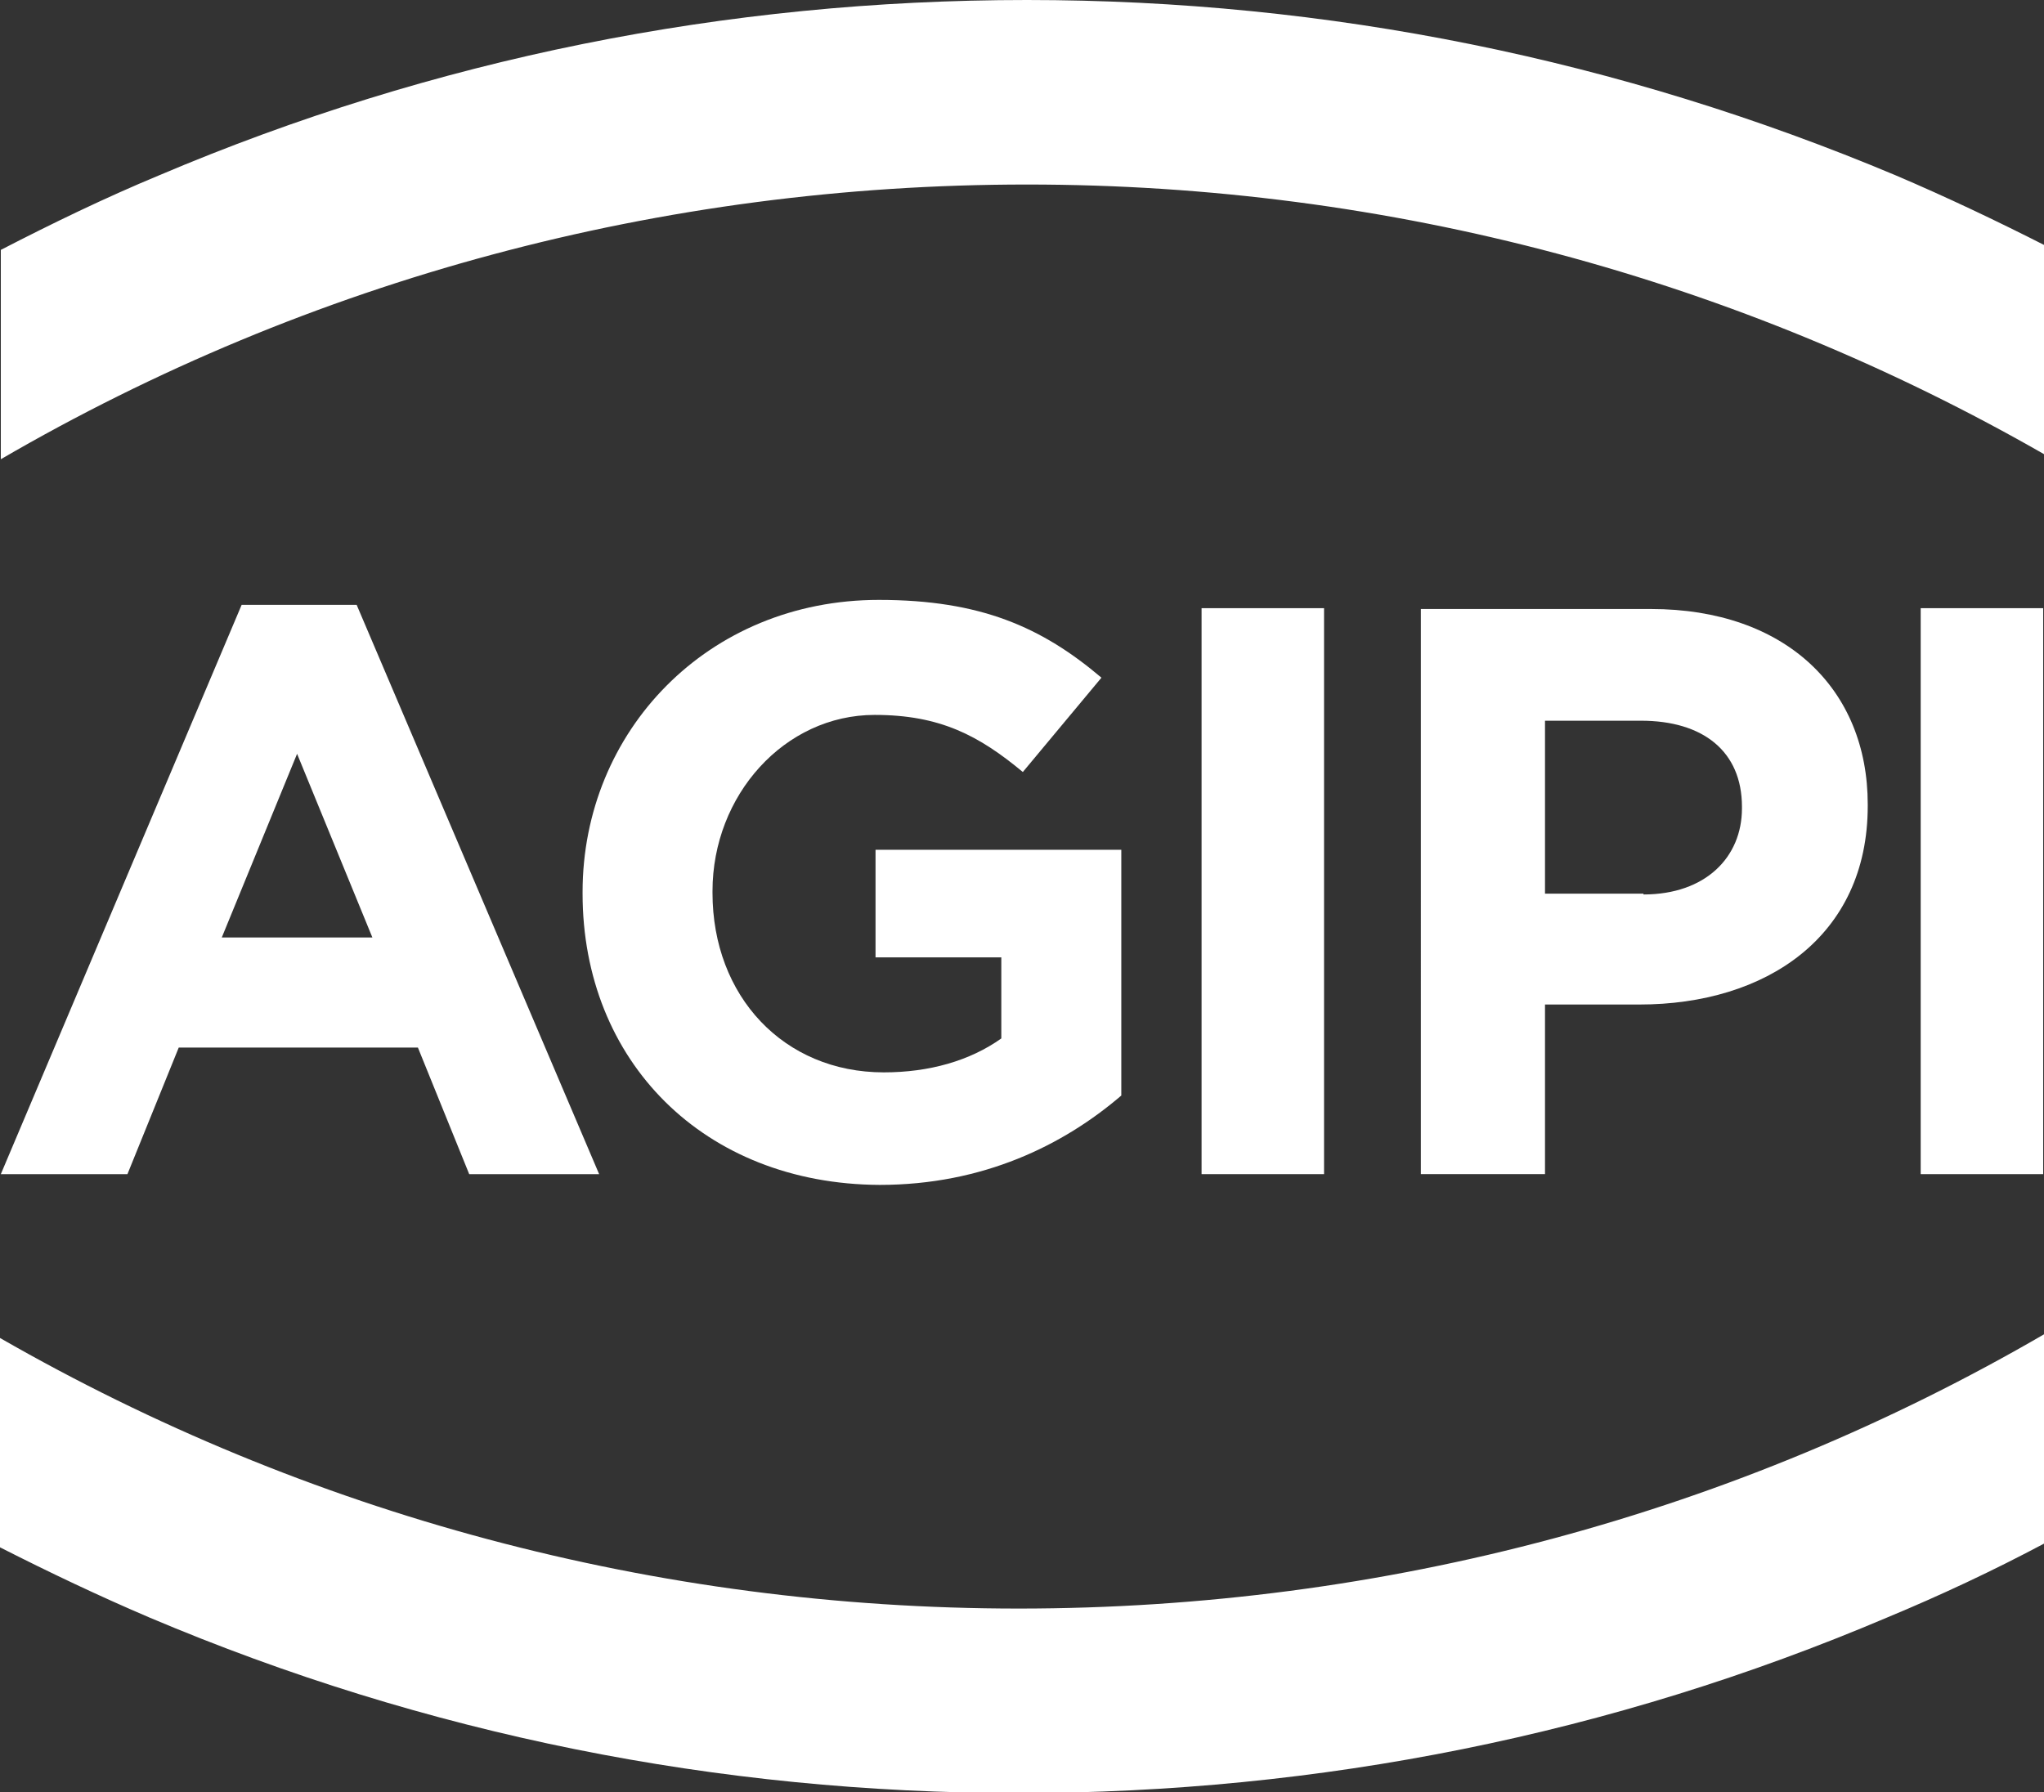
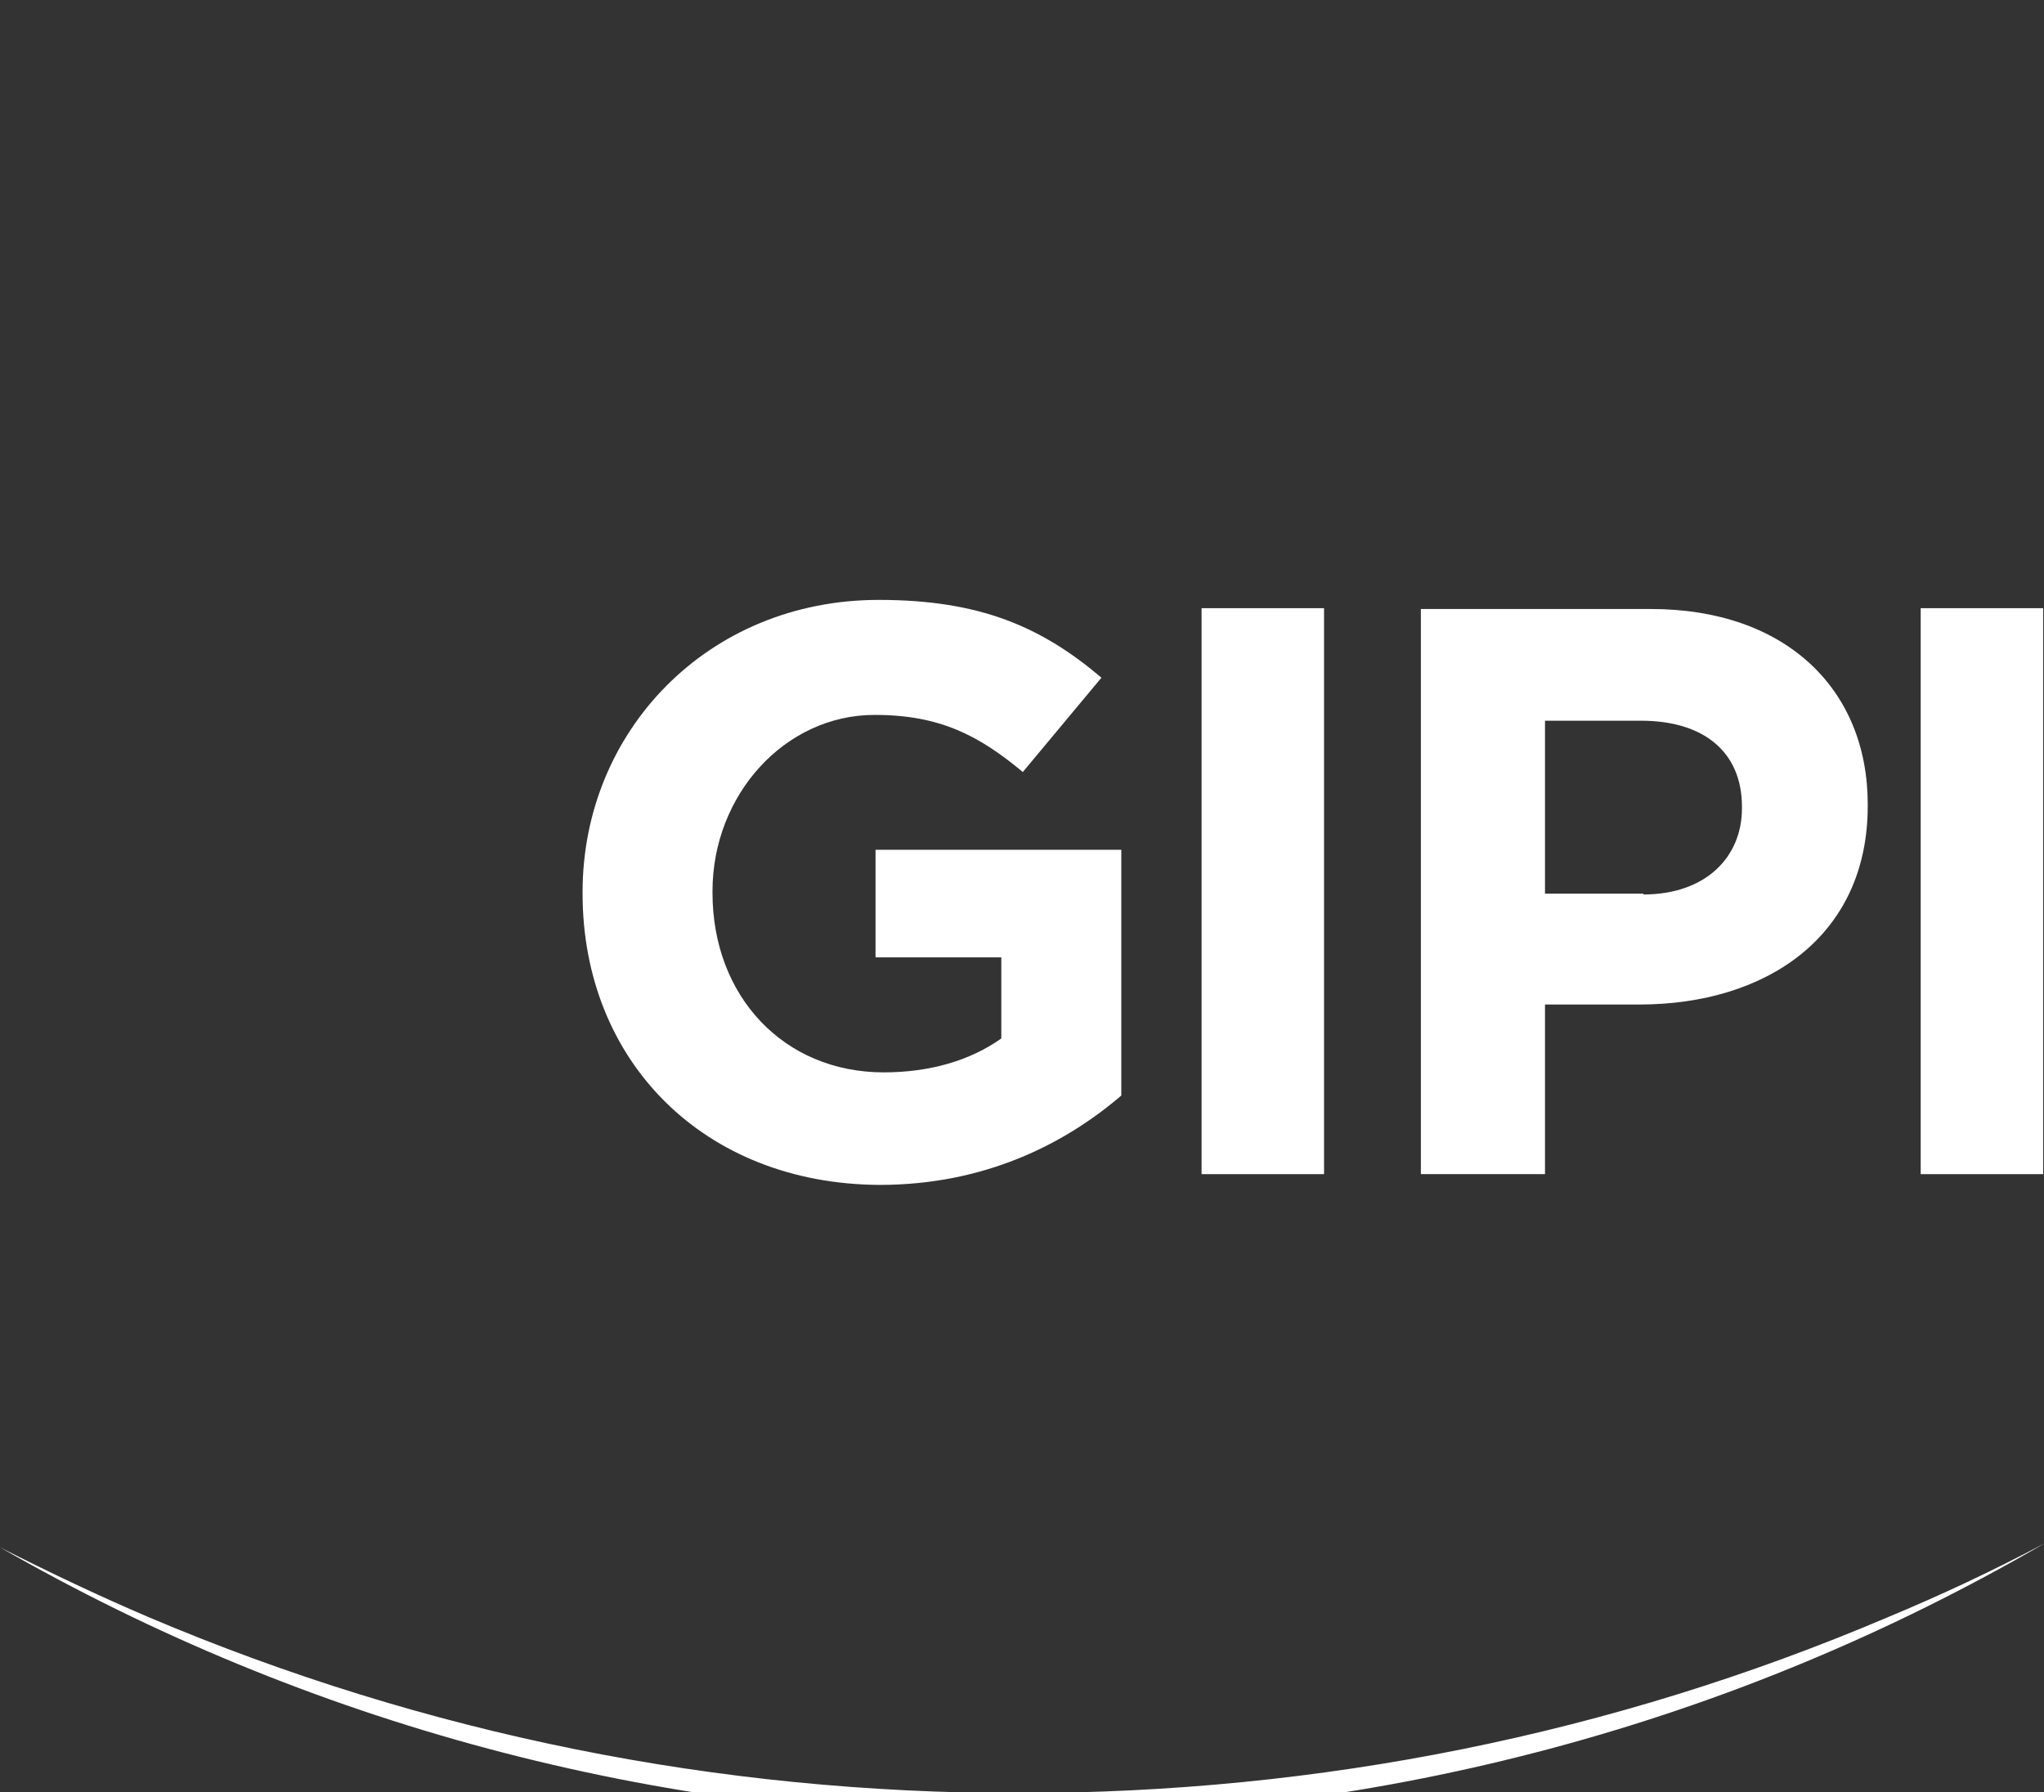
<svg xmlns="http://www.w3.org/2000/svg" version="1.1" id="Calque_1" x="0px" y="0px" viewBox="0 0 247 216.6" style="enable-background:new 0 0 247 216.6;" xml:space="preserve">
  <rect x="0" y="0" width="247" height="216.6" fill="#333333" stroke="none" />
  <style type="text/css">
	.st0{fill:#FFFFFF;}
	.st1{fill:#FFFFFF;}
</style>
  <g>
    <g>
-       <path class="st0" d="M124.1,0C87.7,0,52.4,7.1,19.2,21.2c-6.5,2.7-12.9,5.8-19.1,9v25.3c37.3-21.7,79.8-33.2,124-33.2    c43.9,0,86,11.4,123.1,32.7V29.7c-5.9-3-12-5.9-18.1-8.5C195.8,7.2,160.5,0,124.1,0z" />
-     </g>
+       </g>
    <g>
-       <path class="st0" d="M123.1,216.7c36.4,0,71.7-7.1,104.9-21.2c6.5-2.7,12.9-5.7,19.1-9v-25.3c-37.3,21.7-79.8,33.2-124,33.2    c-43.9,0-86-11.4-123.1-32.7V187c5.9,3,12,5.9,18.1,8.5C51.4,209.6,86.7,216.7,123.1,216.7z" />
+       <path class="st0" d="M123.1,216.7c36.4,0,71.7-7.1,104.9-21.2c6.5-2.7,12.9-5.7,19.1-9c-37.3,21.7-79.8,33.2-124,33.2    c-43.9,0-86-11.4-123.1-32.7V187c5.9,3,12,5.9,18.1,8.5C51.4,209.6,86.7,216.7,123.1,216.7z" />
    </g>
  </g>
  <g>
    <g>
-       <path class="st1" d="M29.2,73.1h13.9l29.3,68.8H56.7l-6.2-15.3H21.6l-6.2,15.3H0.1L29.2,73.1z M45,113.3l-9.1-22.2l-9.1,22.2H45z" />
      <path class="st1" d="M70.4,108v-0.2c0-19.4,15.1-35.3,35.8-35.3c12.3,0,19.7,3.3,26.9,9.4l-9.5,11.4c-5.3-4.4-10-6.9-17.9-6.9    c-10.9,0-19.6,9.7-19.6,21.3v0.2c0,12.5,8.6,21.7,20.7,21.7c5.5,0,10.4-1.4,14.2-4.1v-9.8h-15.2v-13h29.7v29.7    c-7,6-16.7,10.8-29.2,10.8C85,143.1,70.4,128.2,70.4,108z" />
      <path class="st1" d="M171.6,73.6h27.9c16.3,0,26.2,9.7,26.2,23.6v0.2c0,15.8-12.3,24-27.6,24h-11.4v20.5h-15V73.6H171.6z     M198.6,108.1c7.5,0,11.9-4.5,11.9-10.4v-0.2c0-6.7-4.7-10.4-12.2-10.4h-11.6V108h11.9V108.1z" />
    </g>
    <path class="st1" d="M145.2,73.5H160v68.4h-14.8V73.5z" />
    <path class="st1" d="M232.1,73.5h14.8v68.4h-14.8V73.5z" />
  </g>
</svg>